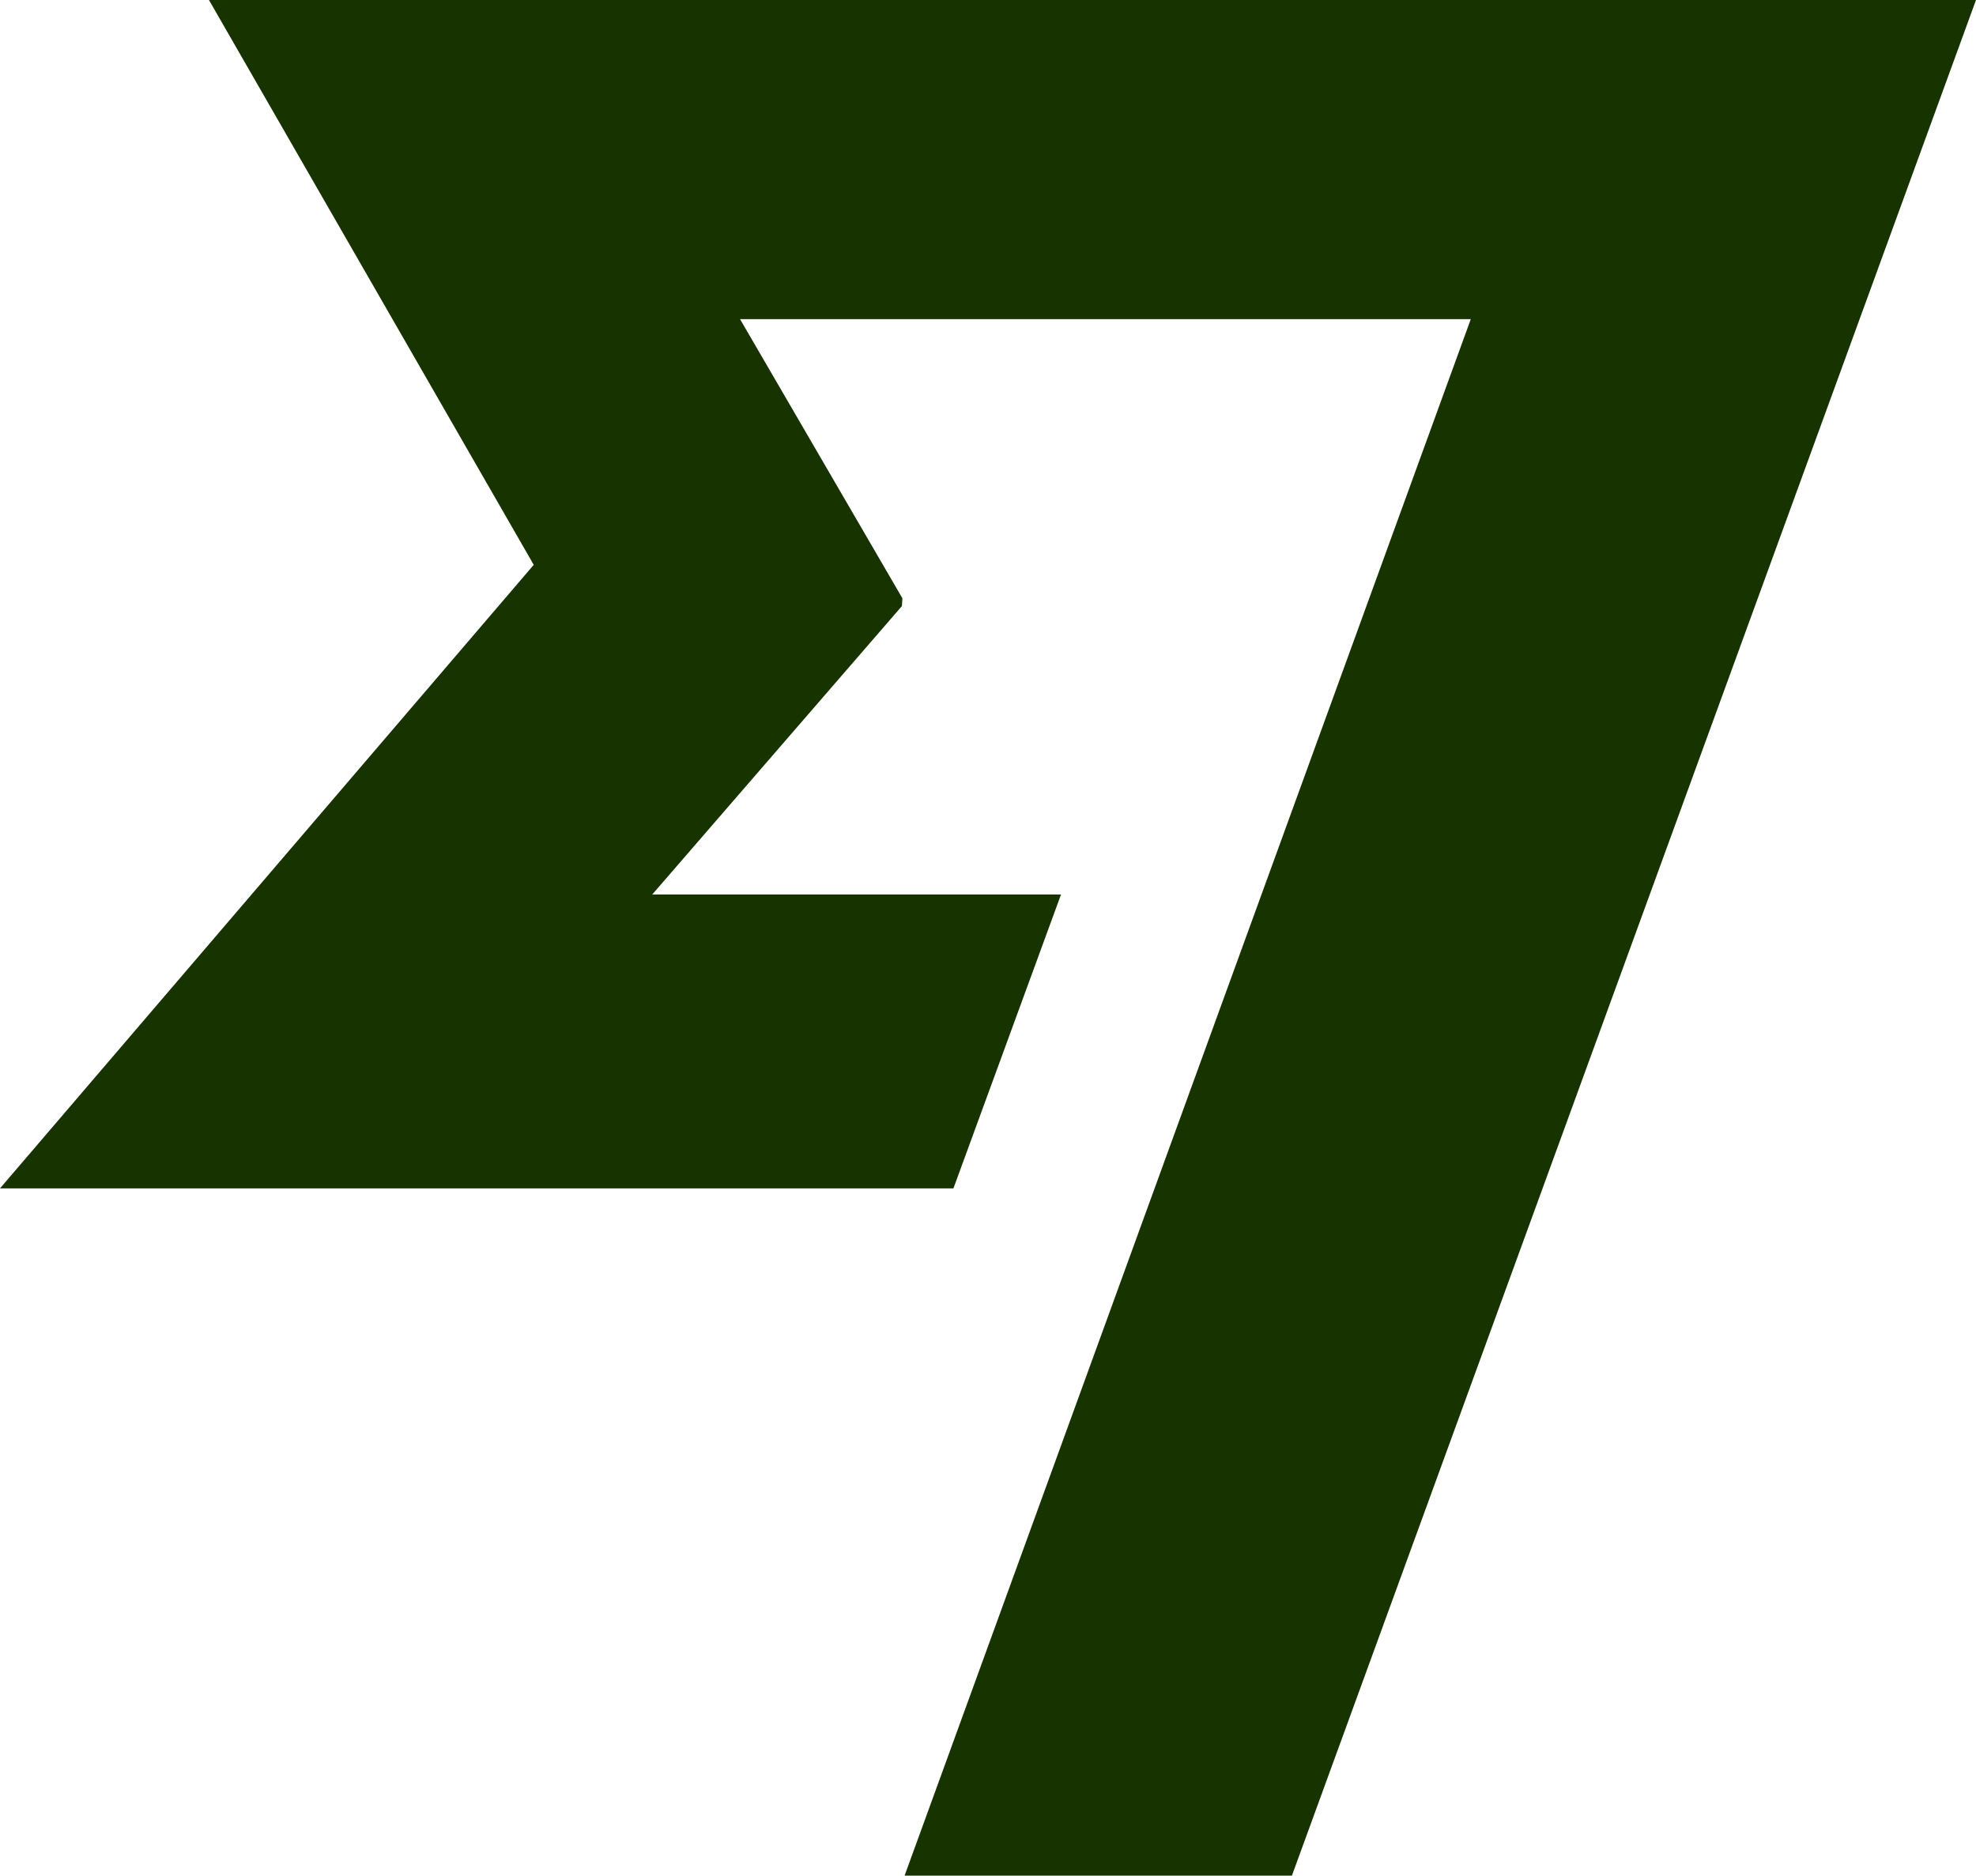
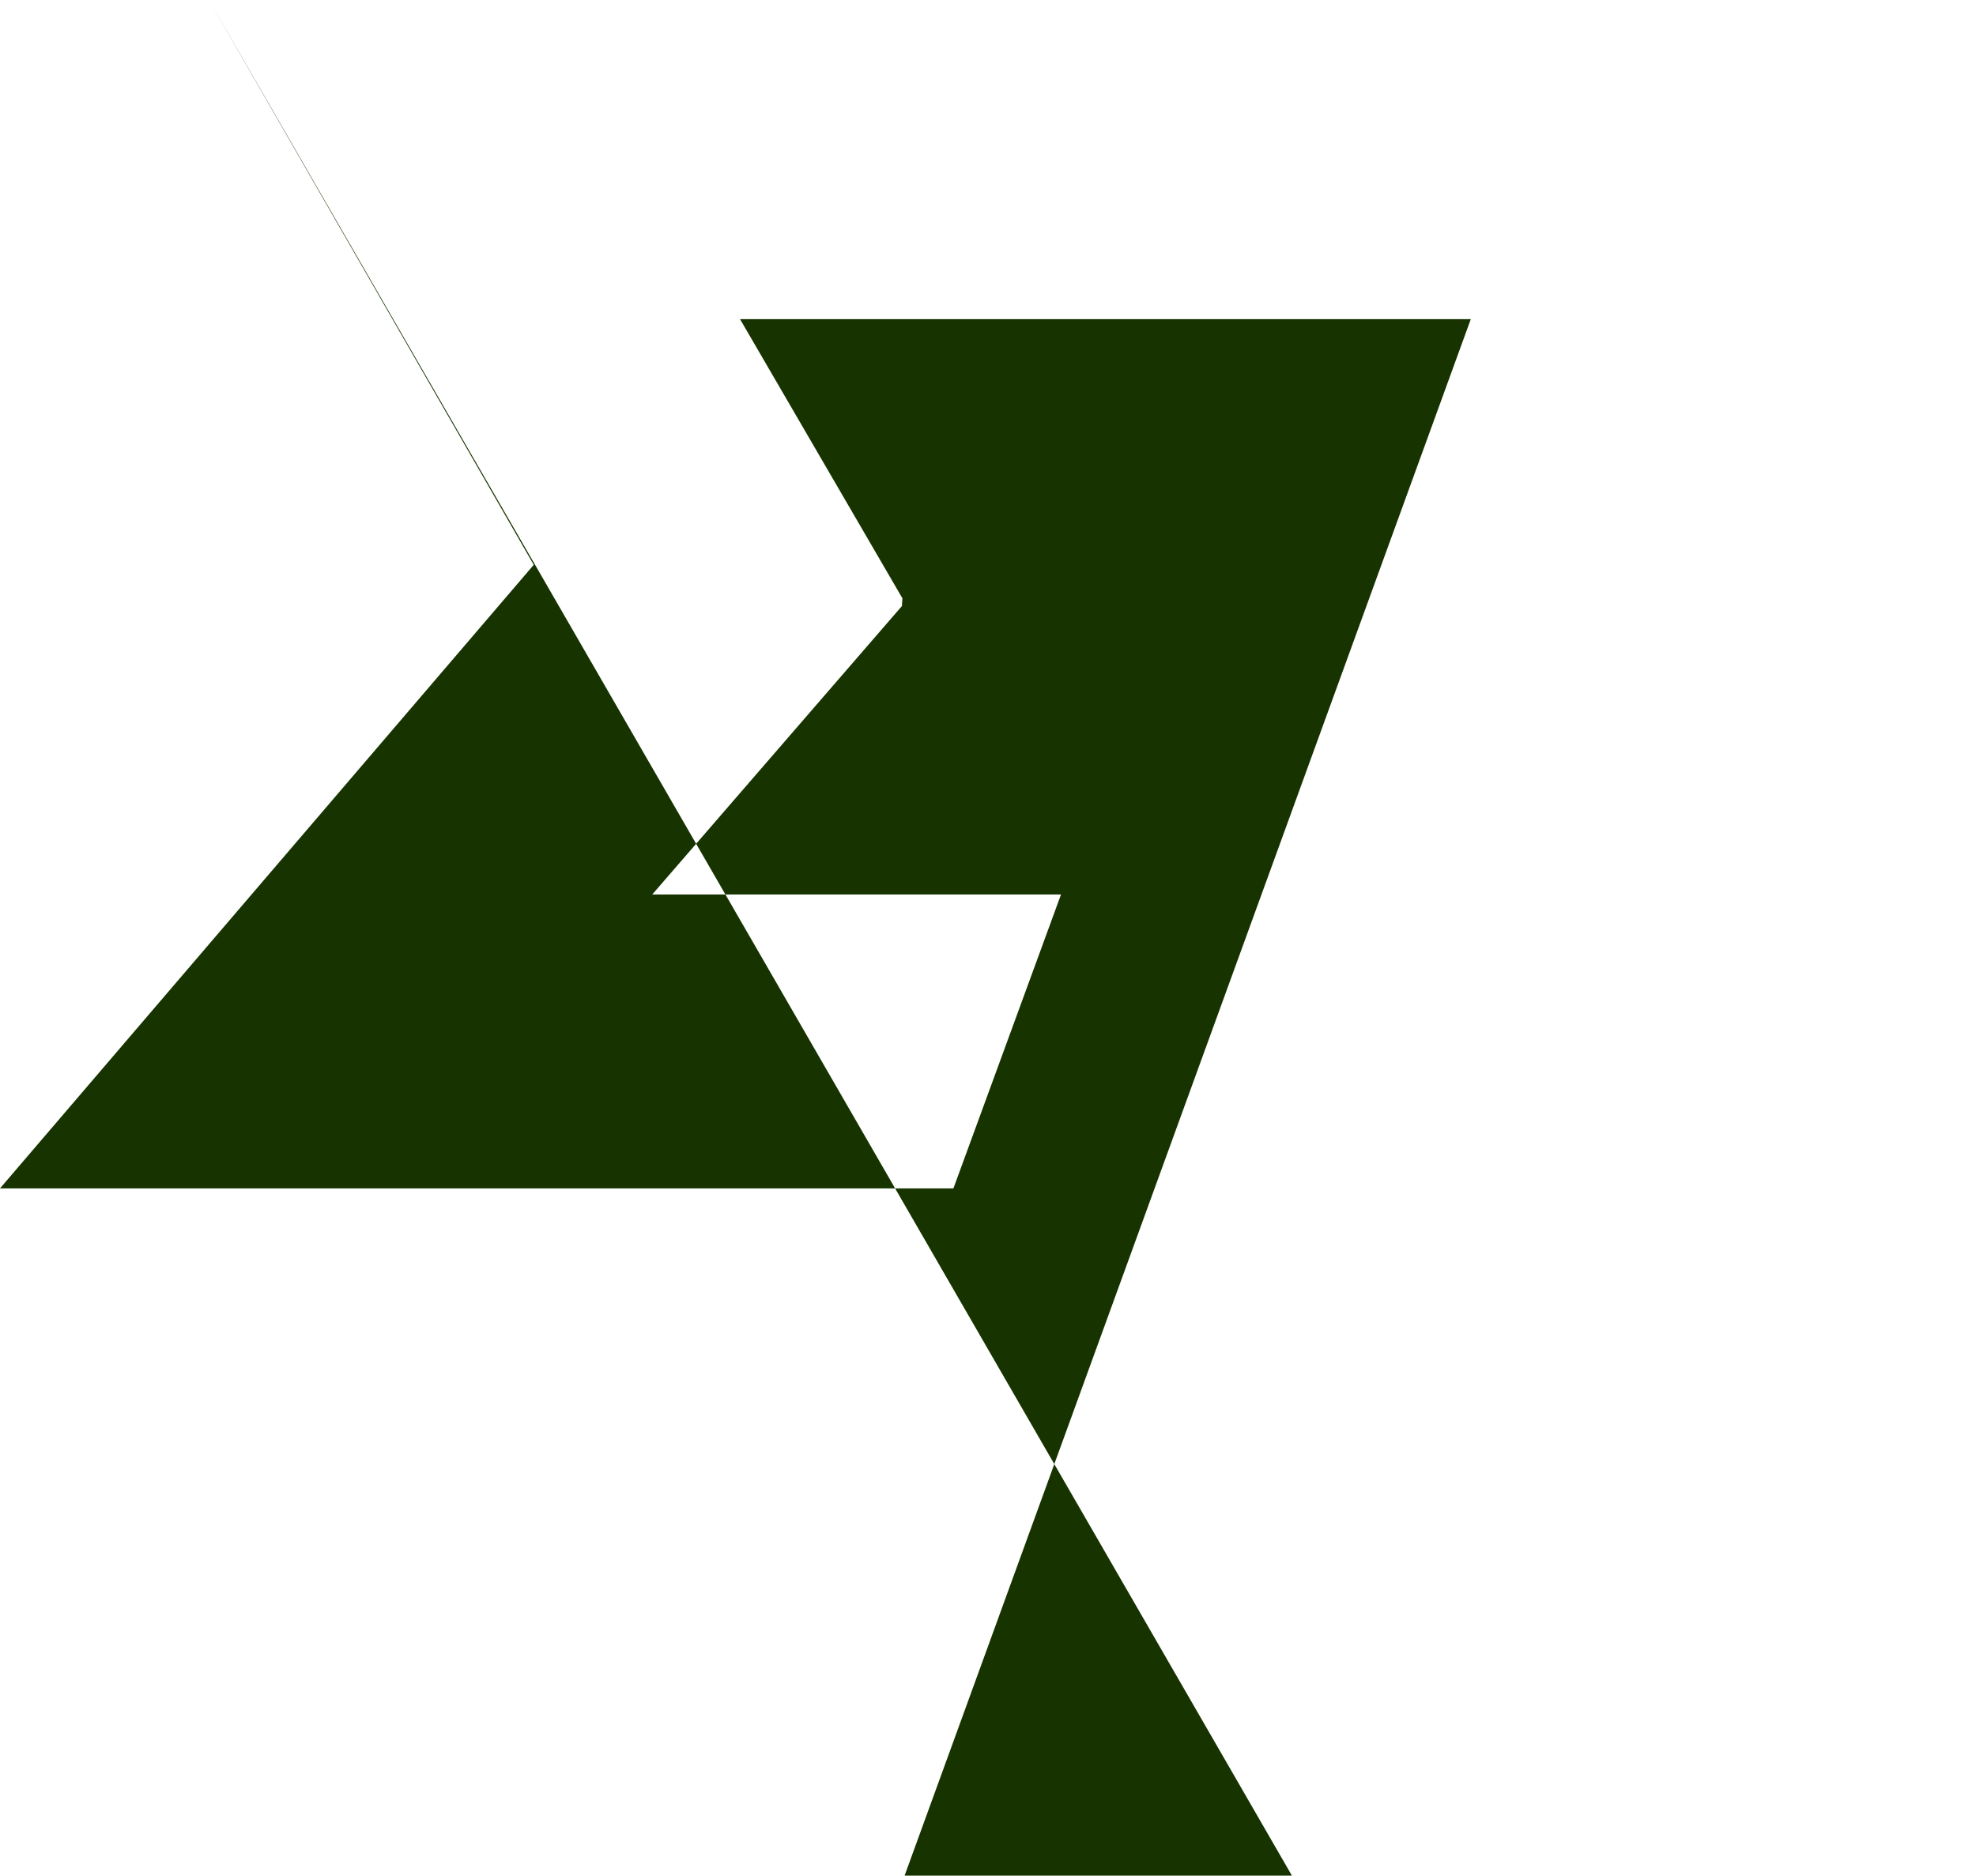
<svg xmlns="http://www.w3.org/2000/svg" xmlns:ns1="http://sodipodi.sourceforge.net/DTD/sodipodi-0.dtd" xmlns:ns2="http://www.inkscape.org/namespaces/inkscape" version="1.2" viewBox="0 0 100 94.941" width="100" height="94.941" id="svg1" ns1:docname="wise-logo.svg" ns2:version="1.3 (0e150ed6c4, 2023-07-21)">
  <defs id="defs1" />
  <ns1:namedview id="namedview1" pagecolor="#ffffff" bordercolor="#000000" borderopacity="0.25" ns2:showpageshadow="2" ns2:pageopacity="0.0" ns2:pagecheckerboard="0" ns2:deskcolor="#d1d1d1" ns2:zoom="0.79310345" ns2:cx="330.97826" ns2:cy="314.58696" ns2:window-width="3440" ns2:window-height="1369" ns2:window-x="-8" ns2:window-y="-8" ns2:window-maximized="1" ns2:current-layer="svg1" />
  <title id="title1">WISE</title>
  <style id="style1">
		.s0 { fill: #163300 } 
	</style>
-   <path id="Layer" fill-rule="evenodd" class="s0" d="m 10.575,0 h 89.425 L 65.38,94.941 H 45.779 L 74.433,16.154 H 37.451 l 8.218,14.132 -0.026,0.392 -12.636,14.6 H 53.695 L 48.25,60.154 H 0 L 27.011,28.591 Z" style="stroke-width:0.064" />
+   <path id="Layer" fill-rule="evenodd" class="s0" d="m 10.575,0 L 65.38,94.941 H 45.779 L 74.433,16.154 H 37.451 l 8.218,14.132 -0.026,0.392 -12.636,14.6 H 53.695 L 48.25,60.154 H 0 L 27.011,28.591 Z" style="stroke-width:0.064" />
</svg>